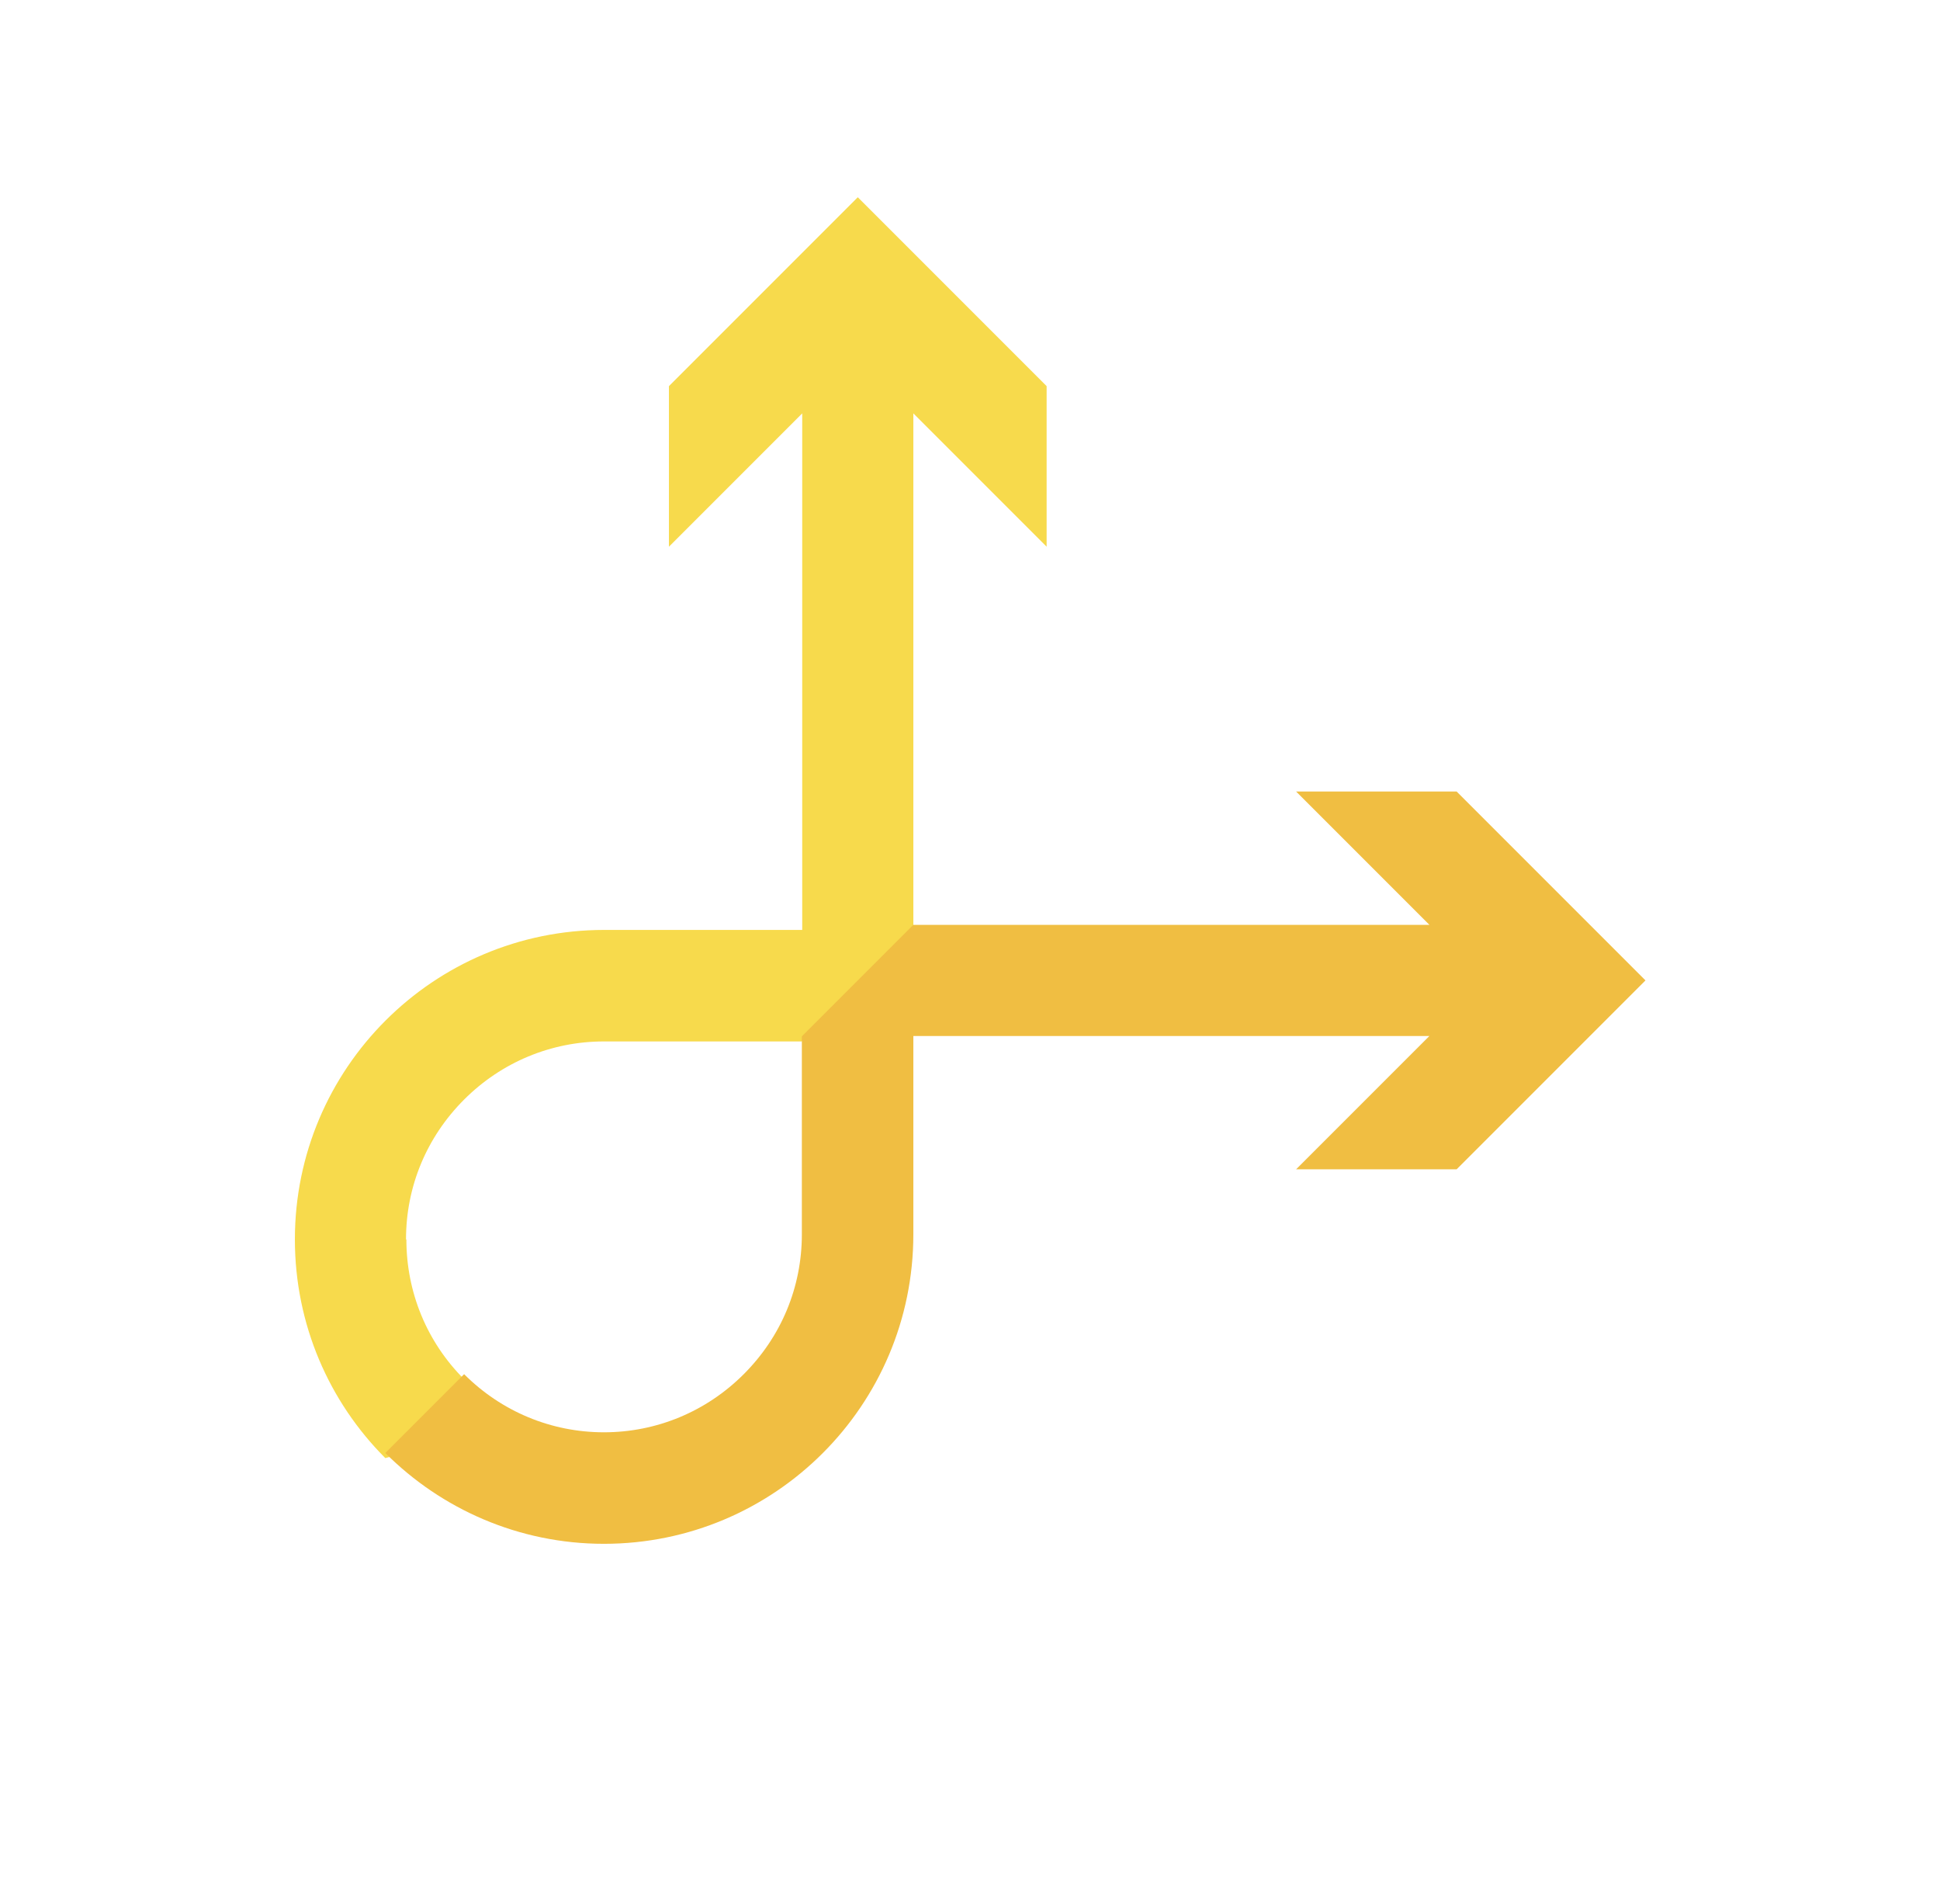
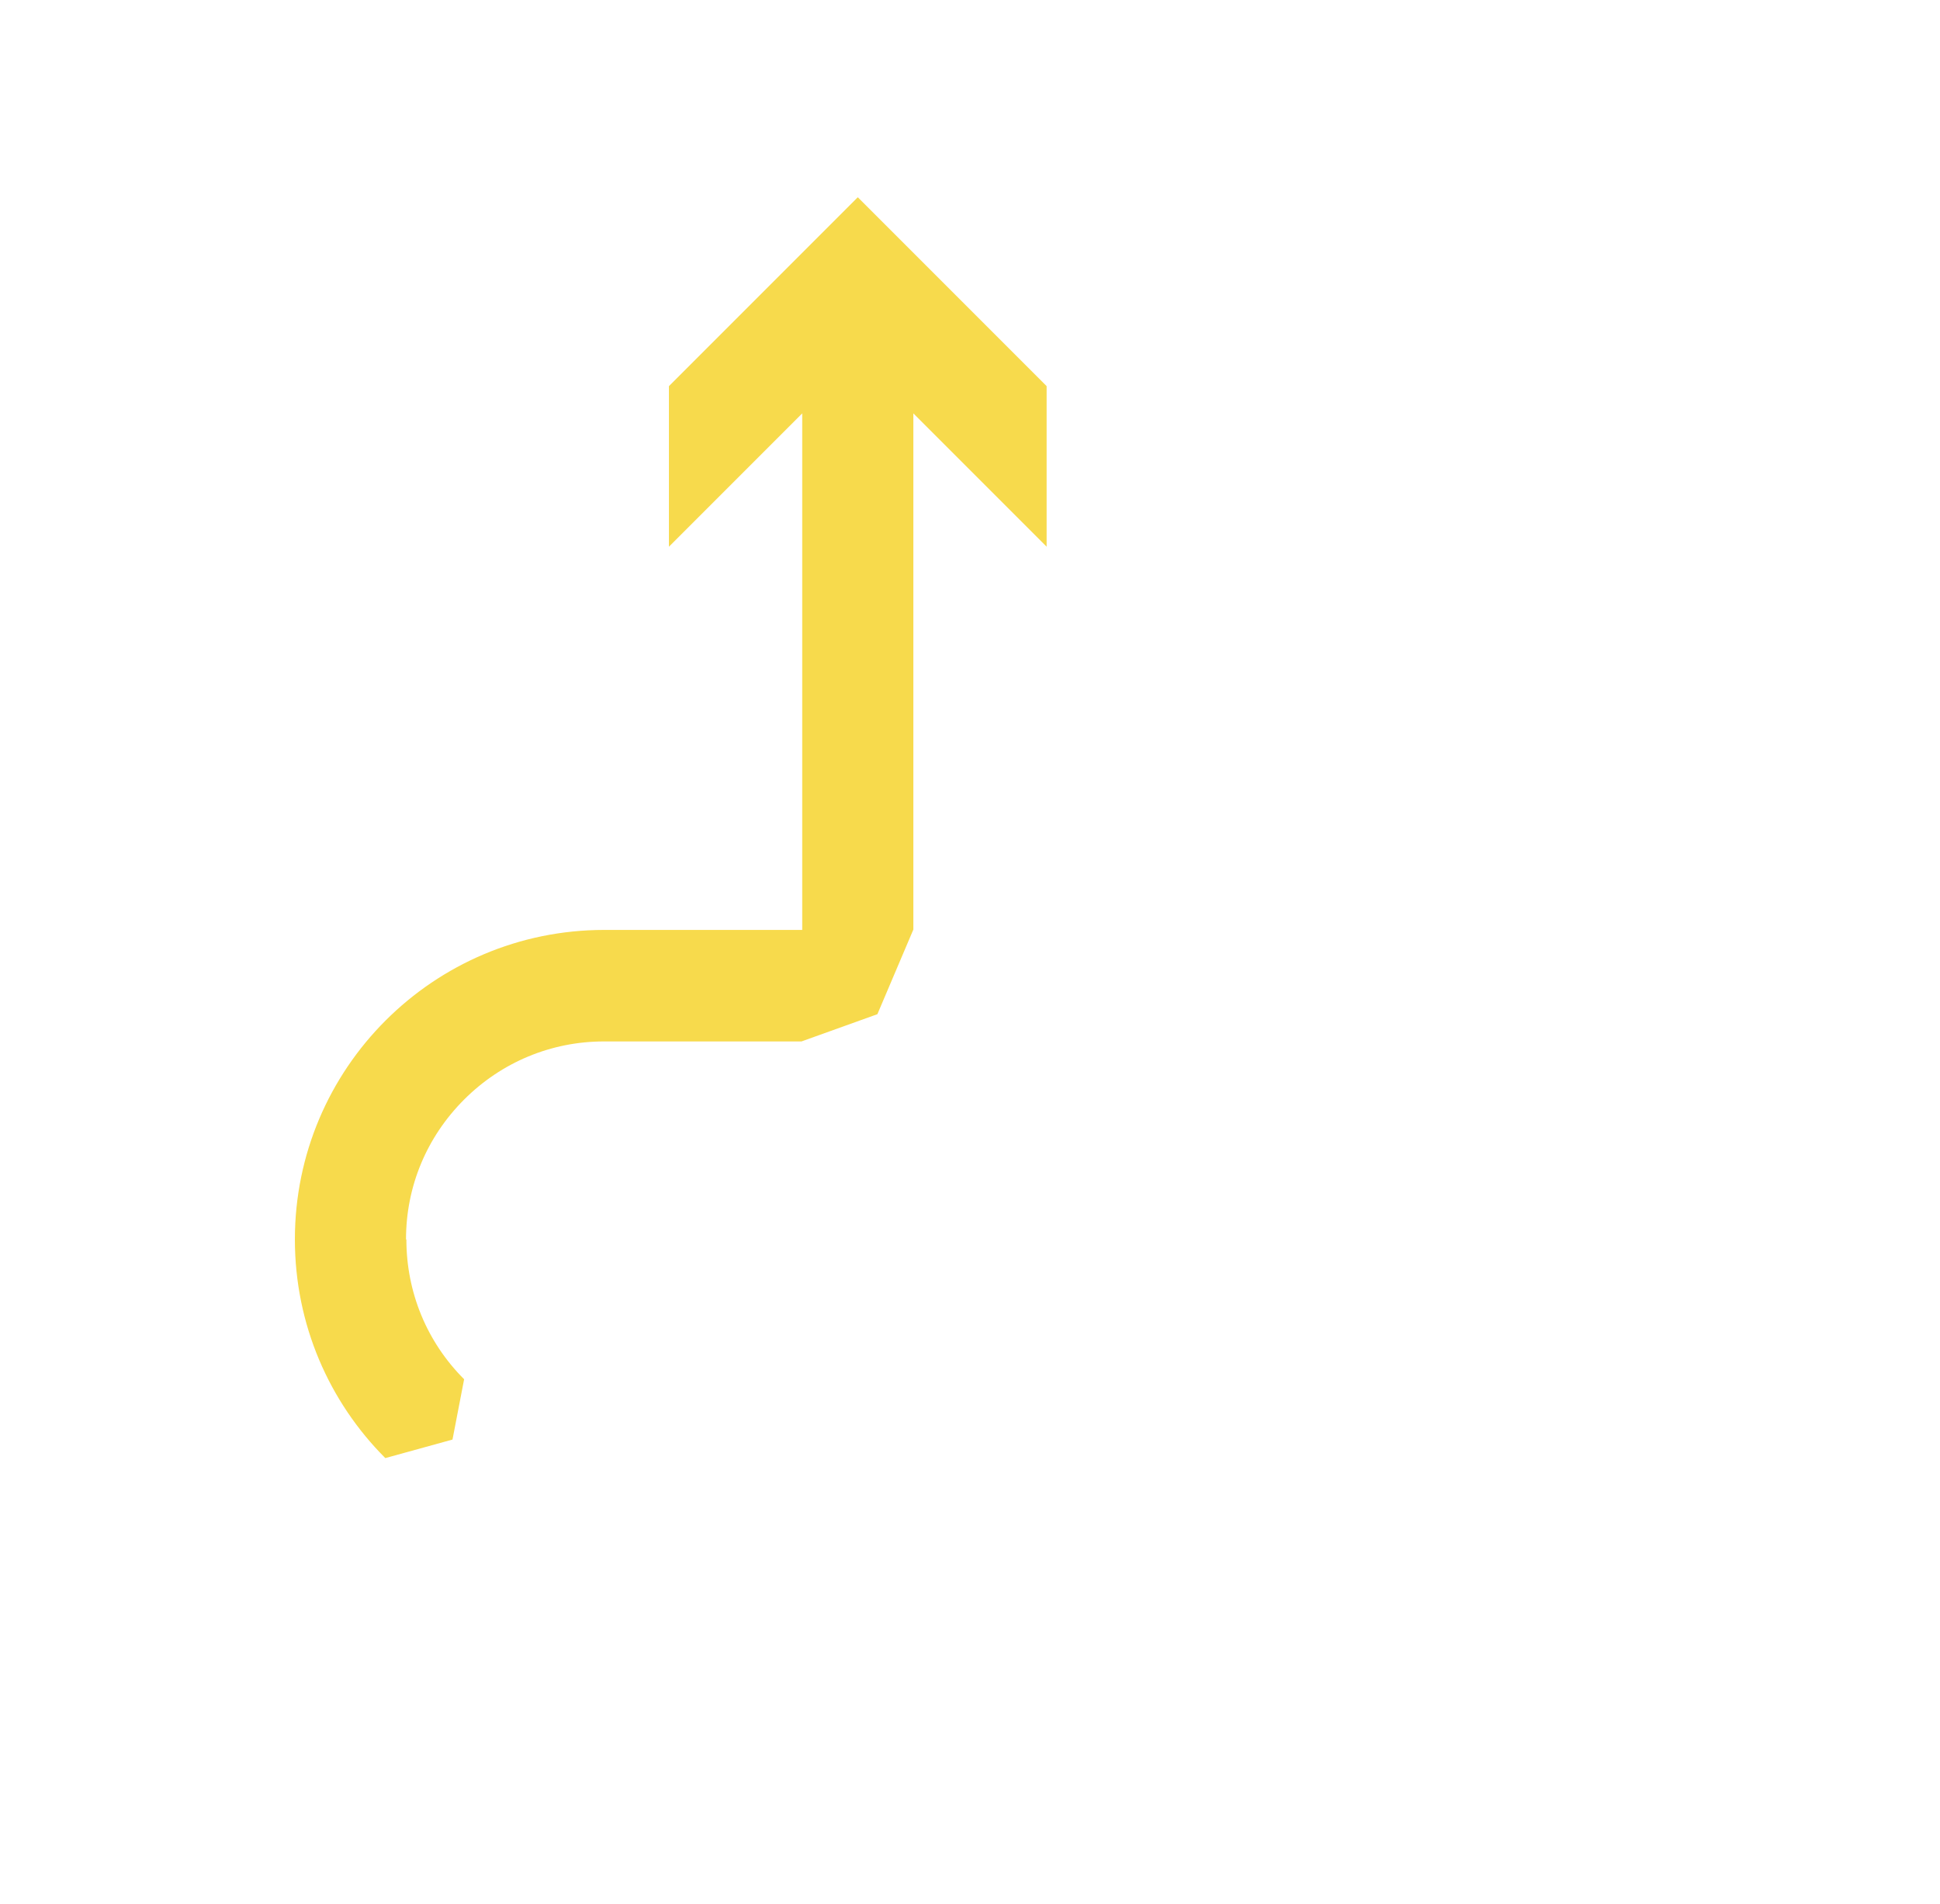
<svg xmlns="http://www.w3.org/2000/svg" id="Module_2" version="1.1" viewBox="0 0 53.42 52.42">
  <defs>
    <style>
      .st0 {
        fill: #f7da4c;
      }

      .st1 {
        fill: #f0be42;
      }
    </style>
  </defs>
  <path class="st0" d="M11.18,34.12c0-1.46.57-2.82,1.6-3.85,1.03-1.03,2.4-1.6,3.85-1.6h5.44l2.09-.75.99-2.33v-14.21l3.67,3.67v-4.42l-5.2-5.2-5.2,5.2v4.42l3.67-3.67v14.22h-5.45c-4.7,0-8.52,3.81-8.52,8.52,0,2.35.95,4.48,2.49,6.02l1.85-.51.32-1.66c-1.03-1.03-1.59-2.4-1.59-3.85" />
-   <path class="st1" d="M16.63,42.5c4.7,0,8.52-3.81,8.52-8.52v-5.46h14.21l-3.67,3.67h4.42l5.2-5.2-5.2-5.2h-4.42l3.67,3.67h-14.21l-3.07,3.07h0v5.45c0,1.46-.57,2.82-1.6,3.85-1.03,1.03-2.4,1.6-3.85,1.6s-2.82-.57-3.85-1.6h0s-2.17,2.17-2.17,2.17h0c1.54,1.54,3.67,2.5,6.02,2.5" />
</svg>